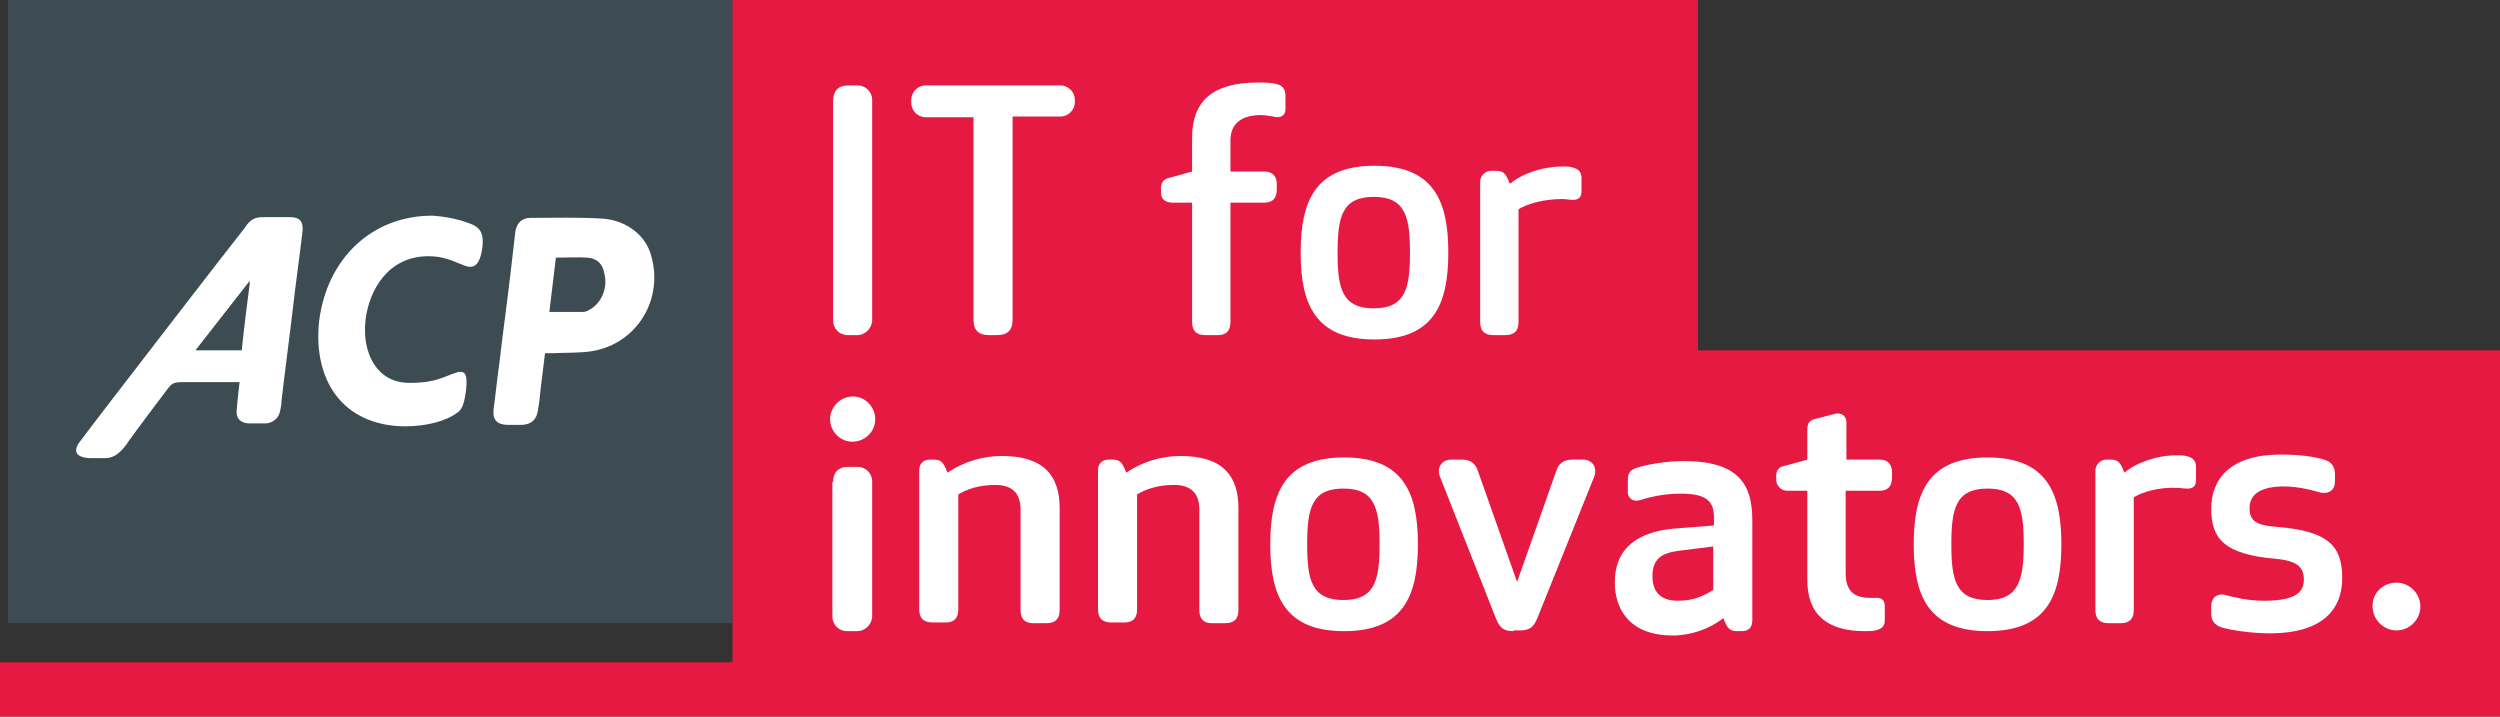
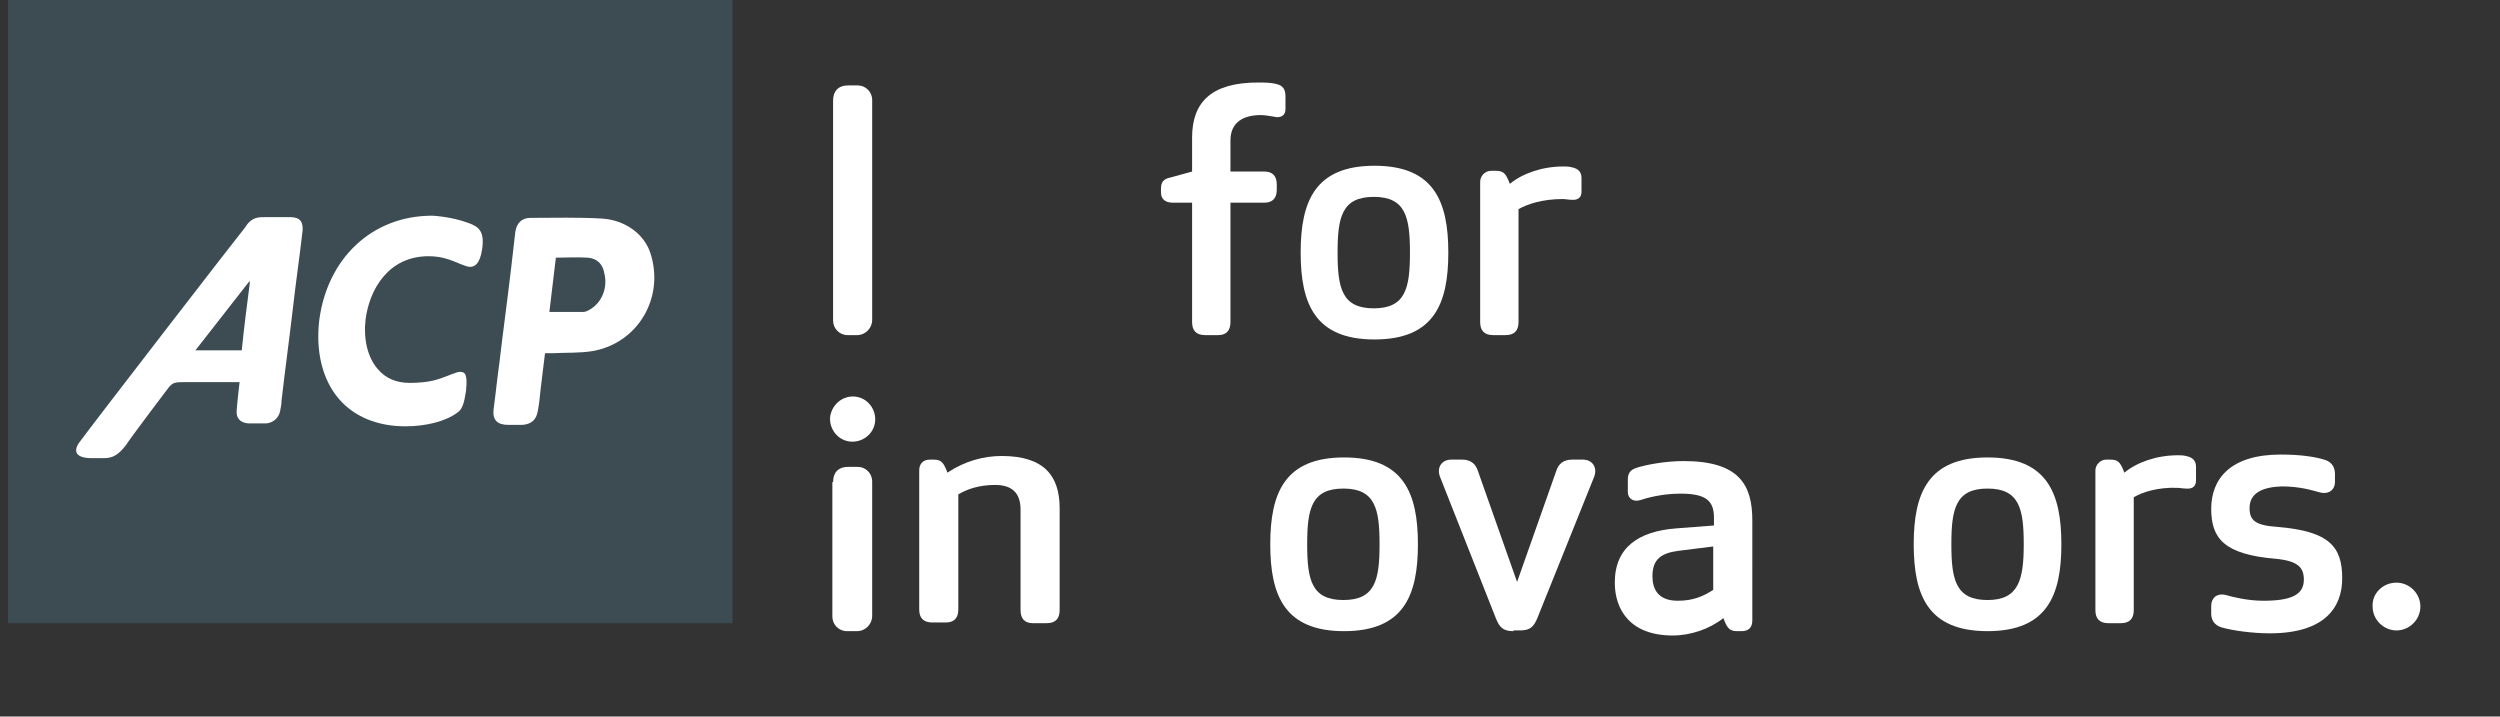
<svg xmlns="http://www.w3.org/2000/svg" version="1.1" id="Ebene_1" x="0px" y="0px" viewBox="0 0 345.4 99" style="enable-background:new 0 0 345.4 99;" xml:space="preserve">
  <rect x="0" y="0" width="345.4" height="99" fill="#333333" stroke="none" />
  <style type="text/css">
	.st0{fill:#3D4B52;}
	.st1{fill:#FFFFFF;}
	.st2{fill:#E51941;}
</style>
  <g>
    <polygon class="st0" points="1.1,86.1 101.2,86.1 101.2,0 1.1,0 1.1,86.1  " />
    <path class="st1" d="M89.9,35.1c-0.8-2.7-3.5-4.7-6.7-4.9c-3.3-0.2-6.6-0.1-9.9-0.1c-1.2,0-1.9,0.7-2.1,1.9   c-0.2,1.7-0.4,3.4-0.6,5.2c-0.5,4.3-1.1,8.6-1.6,12.9c-0.3,2.1-0.5,4.2-0.8,6.4c-0.2,1.5,0.5,2.2,2,2.2c0.7,0,1.3,0,2,0   c1.2-0.1,1.9-0.7,2.1-1.9c0.2-1,0.3-2.1,0.4-3.1c0.2-1.6,0.4-3.2,0.6-4.9c0.4,0,0.7,0,1,0c1.9-0.1,3.8,0,5.6-0.3   C88.1,47.4,91.8,41.2,89.9,35.1L89.9,35.1z M81.6,42.7c-0.3,0.2-0.7,0.4-1,0.4c-1.5,0-3.1,0-4.7,0c0.3-2.5,0.6-5,0.9-7.5   c1.5,0,2.9-0.1,4.4,0c1.3,0.1,2.1,0.9,2.3,2.2C84,39.8,83.1,41.8,81.6,42.7L81.6,42.7z" />
    <path class="st1" d="M22.8,54.2c0.9-1.2,1-1.4,2.4-1.4h7.9c0,0-0.3,2.5-0.4,3.9c-0.1,1.1,0.5,1.7,1.6,1.8c0.4,0,0.8,0,1.2,0   c0,0,0,0,0,0c0.4,0,0.8,0,1.3,0c0.9-0.1,1.7-0.7,1.9-1.7c0.1-0.5,0.2-1,0.2-1.5c0.5-4.3,1.1-8.7,1.6-13c0.4-3.5,0.9-6.9,1.3-10.4   c0.1-1.2-0.3-1.9-1.7-1.9c-0.2,0-3.2,0-3.2,0c-1.2,0-2.1-0.1-3.1,1.5c-0.3,0.3-21,27.1-22.9,29.7c-0.8,1.2-0.4,2.1,1.8,2.1   c0.5,0,1.2,0,1.7,0c1.2,0,2-0.5,3-1.8C18.1,60.4,22.8,54.2,22.8,54.2L22.8,54.2z M34.5,39.2c-0.4,3.1-0.8,6.2-1.1,9.2H27l7.5-9.6   C34.5,38.9,34.5,39.1,34.5,39.2L34.5,39.2z" />
    <path class="st1" d="M64.7,30.8c-2.4-0.9-5-1-5-1c-8.3,0-14.5,5.9-15.6,14.5c-0.5,4.4,0.5,8.3,2.8,10.9c2.1,2.4,5.3,3.7,9.1,3.7   c2.9,0,5.6-0.7,7.2-1.9c0.9-0.6,1-2,1.2-3.1l0-0.2c0.1-0.8,0.1-1.7-0.2-2.1c-0.3-0.3-0.8-0.3-1.5,0c-0.3,0.1-0.6,0.2-0.8,0.3   c-1.3,0.5-2.5,1-5.3,1c-1.8,0-3.3-0.6-4.4-1.9c-1.4-1.6-2-4.1-1.7-6.8c0.5-4.1,3.1-8.8,8.7-8.8c1.8,0,3,0.5,4,0.9   c0.4,0.2,0.8,0.3,1.3,0.5c1.1,0.3,1.8-0.4,2.1-2.3C67,31.9,66.1,31.3,64.7,30.8L64.7,30.8z" />
-     <polygon class="st2" points="345.4,99 345.4,48.4 234.6,48.4 234.6,0 101.2,0 101.2,48.2 101.2,91.5 0,91.5 0,99 100.1,99    100.1,99 345.4,99  " />
    <path class="st1" d="M115.1,13.9c0-1.3,0.7-2.1,2.1-2.1h1.3c1.1,0,2,0.9,2,2v30.4c0,1.1-0.9,2.1-2.1,2.1h-1.3c-1.1,0-2-0.9-2-2   V13.9L115.1,13.9z" />
-     <path class="st1" d="M139.9,44.2c0,1.4-0.7,2.1-2.1,2.1h-1.2c-1.4,0-2.1-0.7-2.1-2.1v-28h-6.6c-1.1,0-2-0.9-2-2v-0.4   c0-1.1,0.9-2,2-2h18.6c1.1,0,2,0.9,2,2v0.3c0,1.1-0.9,2-2,2h-6.6V44.2L139.9,44.2z" />
    <path class="st1" d="M170,19.4v4.3h4.7c1.1,0,1.7,0.6,1.7,1.8v0.7c0,1.2-0.6,1.8-1.7,1.8H170v16.5c0,1.2-0.6,1.8-1.7,1.8h-1.8   c-1.2,0-1.8-0.6-1.8-1.8V28h-2.7c-1,0-1.6-0.5-1.6-1.4v-0.5c0-0.9,0.3-1.4,1.4-1.6l2.9-0.8V19c0-5,2.8-7.6,9.1-7.6   c0.8,0,1.8,0,2.5,0.2c1,0.2,1.3,0.8,1.3,1.7v1.8c0,0.8-0.6,1.3-1.7,1c-0.6-0.1-1.2-0.2-1.7-0.2C171.9,15.9,170,16.8,170,19.4   L170,19.4z" />
    <path class="st1" d="M179.7,34.9c0-7.1,2-12,10.2-12c8.2,0,10.2,4.9,10.2,12s-2,12-10.2,12C181.7,46.9,179.7,42,179.7,34.9   L179.7,34.9z M194.8,34.9c0-4.9-0.6-7.7-5-7.7c-4.4,0-5,2.8-5,7.7c0,4.9,0.6,7.7,5,7.7C194.2,42.6,194.8,39.8,194.8,34.9   L194.8,34.9z" />
    <path class="st1" d="M209.8,28.9v15.6c0,1.2-0.6,1.8-1.8,1.8h-1.7c-1.2,0-1.8-0.6-1.8-1.8V25.1c0-0.8,0.7-1.5,1.5-1.5h0.7   c1,0,1.3,0.4,1.7,1.3l0.2,0.5c1.7-1.4,4.4-2.4,7.4-2.4c0.2,0,0.8,0,1.1,0.1c1.1,0.2,1.4,0.8,1.4,1.5v1.9c0,0.7-0.4,1.2-1.4,1.1   c-0.4,0-0.8-0.1-1.2-0.1C213.1,27.5,211,28.2,209.8,28.9L209.8,28.9z" />
    <path class="st1" d="M115.1,66.6c0-1.3,0.7-2.1,2.1-2.1h1.3c1.1,0,2,0.9,2,2v18.6c0,1.1-0.9,2.1-2.1,2.1h-1.4c-1.1,0-2-0.9-2-2   V66.6L115.1,66.6z" />
    <path class="st1" d="M127,65c0-0.9,0.5-1.5,1.5-1.5h0.5c1,0,1.3,0.4,1.7,1.3l0.2,0.5c2.4-1.6,5-2.3,7.5-2.3c5.9,0,8,2.8,8,7.2v14.1   c0,1.2-0.6,1.8-1.8,1.8h-1.9c-1.1,0-1.7-0.6-1.7-1.8V70.4c0-2.3-1.2-3.4-3.5-3.4c-2.3,0-3.9,0.6-5.1,1.3v15.9   c0,1.2-0.6,1.8-1.7,1.8h-1.9c-1.2,0-1.8-0.6-1.8-1.8V65L127,65z" />
-     <path class="st1" d="M151.7,65c0-0.9,0.5-1.5,1.5-1.5h0.5c1,0,1.3,0.4,1.7,1.3l0.2,0.5c2.4-1.6,5-2.3,7.5-2.3c5.9,0,8,2.8,8,7.2   v14.1c0,1.2-0.6,1.8-1.8,1.8h-1.9c-1.1,0-1.7-0.6-1.7-1.8V70.4c0-2.3-1.2-3.4-3.5-3.4c-2.3,0-3.9,0.6-5.1,1.3v15.9   c0,1.2-0.6,1.8-1.7,1.8h-1.9c-1.2,0-1.8-0.6-1.8-1.8V65L151.7,65z" />
    <path class="st1" d="M175.5,75.2c0-7.1,2-12,10.2-12c8.2,0,10.2,4.9,10.2,12c0,7.1-2,12-10.2,12C177.5,87.2,175.5,82.3,175.5,75.2   L175.5,75.2z M190.6,75.2c0-4.9-0.6-7.7-5-7.7c-4.4,0-5,2.8-5,7.7c0,4.9,0.6,7.7,5,7.7C190,82.9,190.6,80.1,190.6,75.2L190.6,75.2z   " />
    <path class="st1" d="M209.1,87.2c-1.4,0-1.9-0.5-2.4-1.7L199,66c-0.6-1.4,0.2-2.5,1.5-2.5h1.5c1.2,0,1.9,0.6,2.2,1.6l5.4,15.3   l5.4-15.3c0.3-1,1-1.6,2.2-1.6h1.5c1.3,0,2.1,1.1,1.5,2.5l-7.8,19.4c-0.5,1.2-1,1.7-2.4,1.7H209.1L209.1,87.2z" />
    <path class="st1" d="M242.1,85.7c0,1-0.5,1.5-1.5,1.5H240c-1,0-1.3-0.4-1.7-1.3l-0.2-0.5c-1.9,1.5-4.5,2.4-7,2.4c-6,0-8-3.7-8-7.3   c0-4.9,3.3-7.1,8.5-7.5l5.2-0.4v-1.1c0-2.3-1.1-3.3-4.6-3.3c-2.6,0-4.7,0.6-5.6,0.9c-1,0.3-1.7-0.3-1.7-1.1v-1.7   c0-0.9,0.3-1.4,1.3-1.7c1.3-0.4,3.9-0.9,6.4-0.9c7.7,0,9.5,3.3,9.5,8.2V85.7L242.1,85.7z M231.9,76.1c-2.3,0.3-3.6,1.1-3.6,3.5   c0,1.7,0.7,3.4,3.5,3.4c2.1,0,3.5-0.6,4.9-1.5v-6L231.9,76.1L231.9,76.1z" />
-     <path class="st1" d="M255,63.5h4.7c1.1,0,1.7,0.6,1.7,1.8V66c0,1.2-0.6,1.8-1.7,1.8H255v11.4c0,2.6,1.3,3.4,3.4,3.4   c0.3,0,0.3,0,0.7,0c0.9-0.1,1.3,0.4,1.3,1.1v2c0,0.7-0.3,1.2-1.3,1.4c-0.4,0.1-0.8,0.1-1.5,0.1c-5,0-7.9-2.2-7.9-7V67.8h-2.8   c-0.8,0-1.5-0.7-1.5-1.5v-0.4c0-1,0.3-1.4,1.4-1.6l2.9-0.8v-4.1c0-1,0.3-1.4,1.4-1.6l2.3-0.6c1-0.3,1.7,0.3,1.7,1.1V63.5L255,63.5z   " />
    <path class="st1" d="M264.4,75.2c0-7.1,2-12,10.2-12s10.2,4.9,10.2,12c0,7.1-2,12-10.2,12S264.4,82.3,264.4,75.2L264.4,75.2z    M279.6,75.2c0-4.9-0.6-7.7-5-7.7c-4.4,0-5,2.8-5,7.7c0,4.9,0.6,7.7,5,7.7C278.9,82.9,279.6,80.1,279.6,75.2L279.6,75.2z" />
    <path class="st1" d="M294.8,68.7v15.6c0,1.2-0.6,1.8-1.8,1.8h-1.7c-1.2,0-1.8-0.6-1.8-1.8V65c0-0.8,0.7-1.5,1.5-1.5h0.6   c1,0,1.3,0.4,1.7,1.3l0.2,0.5c1.7-1.4,4.4-2.4,7.4-2.4c0.2,0,0.8,0,1.1,0.1c1.1,0.2,1.4,0.8,1.4,1.5v1.9c0,0.7-0.4,1.2-1.4,1.1   c-0.4,0-0.8-0.1-1.2-0.1C298.1,67.3,296,68,294.8,68.7L294.8,68.7z" />
    <path class="st1" d="M310.8,70.2c0,1.7,0.8,2.4,3.9,2.6c7.1,0.6,8.9,2.7,8.9,7.1c0,4.1-2.5,7.6-10,7.6c-2.5,0-5.2-0.4-6.6-0.8   c-1.1-0.3-1.5-1.1-1.5-1.9v-1.1c0-1,0.7-1.8,2-1.5c1,0.3,3.1,0.8,5.2,0.8c3.8,0,5.6-0.8,5.6-2.9c0-1.7-0.8-2.6-3.9-2.9   c-7.1-0.6-8.9-2.8-8.9-6.9c0-4.1,2.6-7.5,9.6-7.5c2.7,0,4.7,0.3,6,0.7c1.1,0.3,1.5,1.1,1.5,2v1.1c0,1-0.8,1.8-2.2,1.4   c-0.8-0.2-2.5-0.8-5.2-0.8C312.6,67.3,310.8,68.1,310.8,70.2L310.8,70.2z" />
    <path class="st1" d="M331.1,80.5c1.8,0,3.3,1.5,3.3,3.3c0,1.8-1.5,3.3-3.3,3.3c-1.8,0-3.3-1.5-3.3-3.3   C327.7,82,329.2,80.5,331.1,80.5L331.1,80.5z" />
    <path class="st1" d="M118.2,54.8c1.7,0.2,2.9,1.8,2.7,3.5c-0.2,1.7-1.8,2.9-3.5,2.7c-1.7-0.2-2.9-1.8-2.7-3.5   C115,55.8,116.5,54.6,118.2,54.8L118.2,54.8z" />
  </g>
</svg>